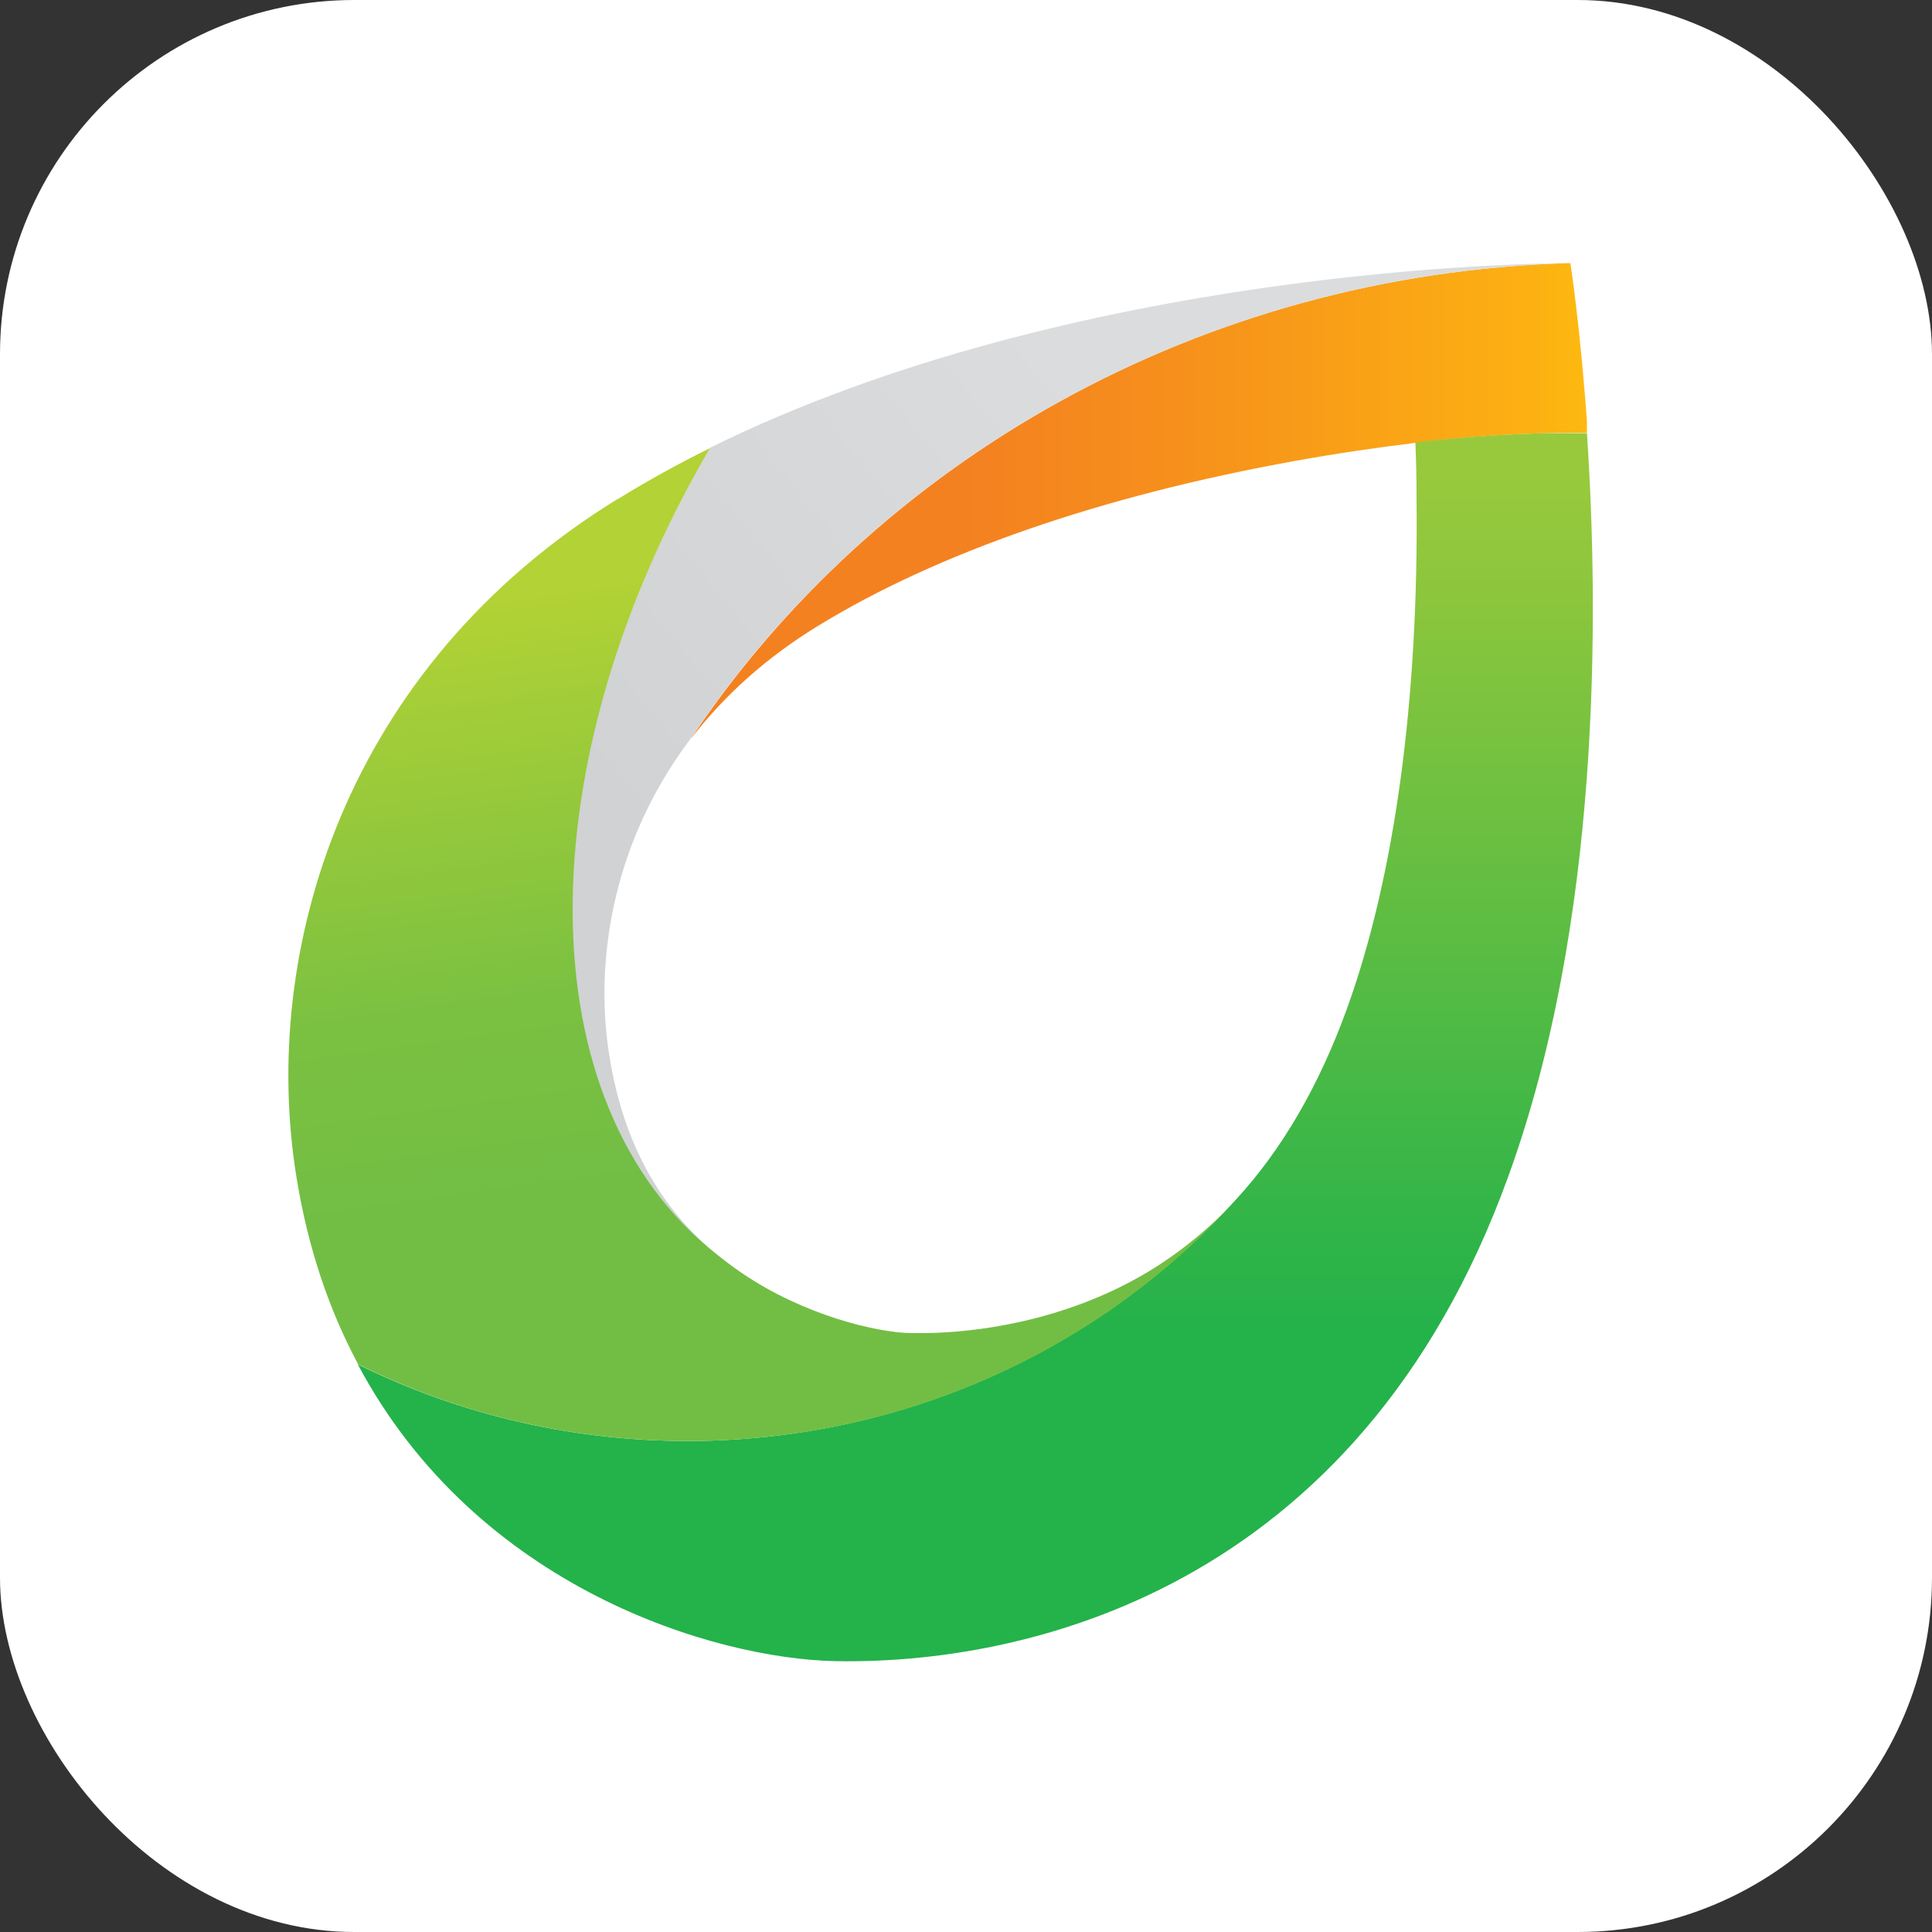
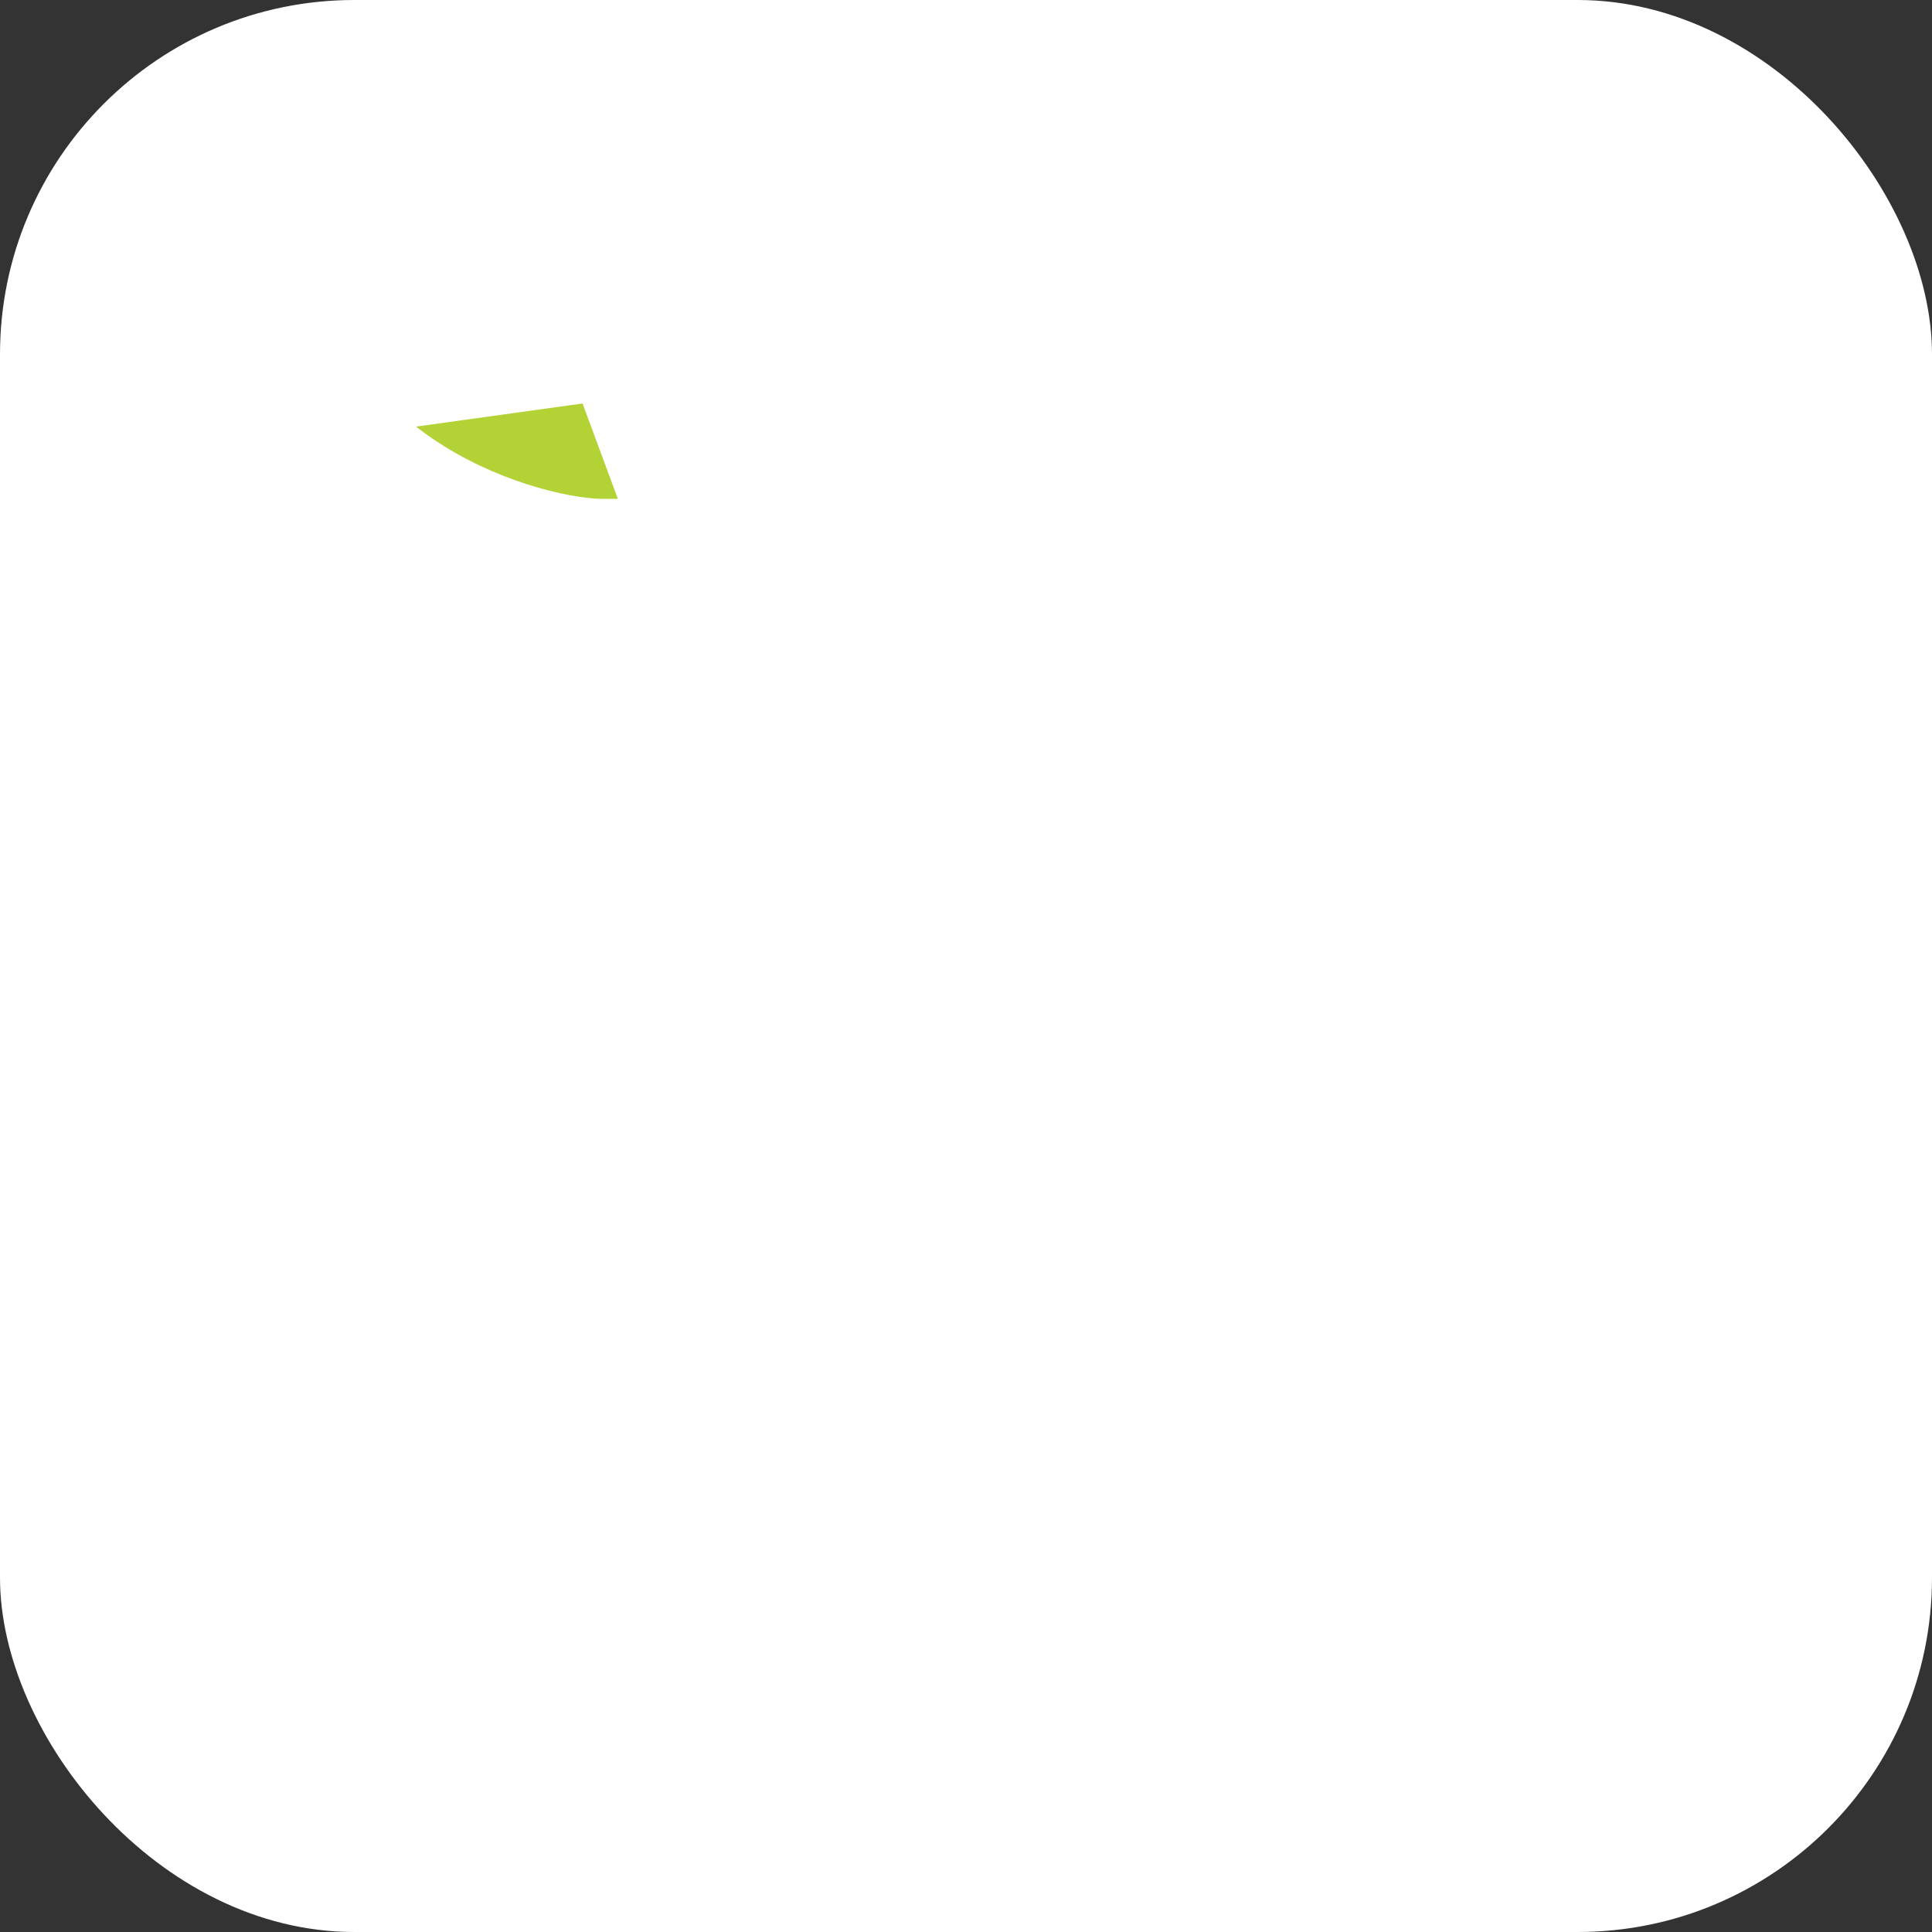
<svg xmlns="http://www.w3.org/2000/svg" version="1.1" viewBox="0 0 500 500">
  <rect x="0" y="0" width="500" height="500" fill="#333333" stroke="none" />
  <defs>
    <style>
      .cls-1 {
        fill: none;
      }

      .cls-2 {
        fill: url(#linear-gradient-4);
      }

      .cls-3 {
        fill: url(#linear-gradient-3);
      }

      .cls-4 {
        fill: url(#linear-gradient-2);
      }

      .cls-5 {
        fill: url(#linear-gradient);
      }

      .cls-6 {
        clip-path: url(#clippath-1);
      }

      .cls-7 {
        clip-path: url(#clippath-3);
      }

      .cls-8 {
        clip-path: url(#clippath-2);
      }

      .cls-9 {
        fill: #fff;
      }

      .cls-10 {
        clip-path: url(#clippath);
      }
    </style>
    <clipPath id="clippath">
-       <path class="cls-1" d="M405.9,68.1c-95.6,2.9-179,51.2-227,122.9,0,0,0,.2-.1.2,8.6-11.2,19.5-21,32.7-29.1,30.9-19,73.6-33.8,123.6-42.8,11-2,21.5-3.5,31.3-4.7h0c13.8-1.7,27.8-2.6,42.2-2.6s1.5,0,2.3,0c-1.8-26.8-4.5-44-4.5-44,0,0,0,0-.2,0s-.1,0-.2,0" />
-     </clipPath>
+       </clipPath>
    <linearGradient id="linear-gradient" x1="-169.1" y1="547.1" x2="-167.6" y2="547.1" gradientTransform="translate(27841.2 89654.5) scale(163.6 -163.6)" gradientUnits="userSpaceOnUse">
      <stop offset="0" stop-color="#f48120" />
      <stop offset=".3" stop-color="#f48120" />
      <stop offset=".5" stop-color="#f68e1c" />
      <stop offset=".9" stop-color="#fcb112" />
      <stop offset="1" stop-color="#ffc10e" />
      <stop offset="1" stop-color="#ffc10e" />
    </linearGradient>
    <clipPath id="clippath-1">
-       <path class="cls-1" d="M366.3,114.6h0s0,0,0,0c.2,4.6.3,9.3.3,14.2.6,52.5-5.7,98.3-18.1,132.5-7.2,19.8-16.8,36.3-28.6,49.1,0,0,0,0,0,0-33.9,37.4-83.1,61.4-138.2,62.5-32,.6-62.4-6.6-89.1-19.8,30.9,58.1,92.6,76.2,123.6,76.8,47.7.9,135.1-17.3,174.2-125.6,23.7-65.4,23.5-144.2,20.3-192.3-.8,0-1.5,0-2.3,0-14.3,0-28.4.9-42.2,2.5" />
-     </clipPath>
+       </clipPath>
    <linearGradient id="linear-gradient-2" x1="-170.3" y1="546.2" x2="-168.9" y2="546.2" gradientTransform="translate(122688.6 -37741.4) rotate(-90) scale(224.2 -224.2)" gradientUnits="userSpaceOnUse">
      <stop offset="0" stop-color="#24b24b" />
      <stop offset=".3" stop-color="#24b24b" />
      <stop offset=".4" stop-color="#33b548" />
      <stop offset=".7" stop-color="#69bf41" />
      <stop offset=".9" stop-color="#8bc63d" />
      <stop offset="1" stop-color="#98c93c" />
      <stop offset="1" stop-color="#98c93c" />
      <stop offset="1" stop-color="#98c93c" />
    </linearGradient>
    <clipPath id="clippath-2">
      <path class="cls-1" d="M183.6,116c-47.4,81-48,169.6,1.9,208.7-15.1-12.5-24.3-29.4-27.8-51.5-3.1-19.1-.5-39.8,7.3-58.3,3.6-8.5,8.2-16.4,13.7-23.7,0,0,0-.2.1-.2,48-71.7,131.5-120,227-122.9-7.7,0-127.5,1-222.3,47.9" />
    </clipPath>
    <linearGradient id="linear-gradient-3" x1="-169.6" y1="546.4" x2="-168.2" y2="546.4" gradientTransform="translate(40134.9 129129.4) scale(236 -236)" gradientUnits="userSpaceOnUse">
      <stop offset="0" stop-color="#d0d2d3" />
      <stop offset=".2" stop-color="#d0d2d3" />
      <stop offset=".7" stop-color="#dbdcdd" />
      <stop offset="1" stop-color="#dbdcdd" />
    </linearGradient>
    <clipPath id="clippath-3">
-       <path class="cls-1" d="M159.9,129.1c-70.9,43.6-92.6,117.2-83.2,175.4,3,18.7,8.6,34.8,16,48.6,26.7,13.2,57,20.4,89.1,19.8,55.1-1.1,104.3-25,138.2-62.5,0,0,0,0,0,0-7,7.6-14.8,13.9-23.3,19-22,13-45.1,15.4-56.8,15.6h0c-1.5,0-2.9,0-4.4,0-8.6-.2-27.3-4.5-43.6-15.6-2.2-1.5-4.3-3.1-6.3-4.7-49.8-39.1-49.3-127.6-1.9-208.7-8.1,4-16.1,8.4-23.7,13.1" />
+       <path class="cls-1" d="M159.9,129.1h0c-1.5,0-2.9,0-4.4,0-8.6-.2-27.3-4.5-43.6-15.6-2.2-1.5-4.3-3.1-6.3-4.7-49.8-39.1-49.3-127.6-1.9-208.7-8.1,4-16.1,8.4-23.7,13.1" />
    </clipPath>
    <linearGradient id="linear-gradient-4" x1="-170" y1="547.9" x2="-168.6" y2="547.9" gradientTransform="translate(-99787.3 31147.1) rotate(90) scale(182.5 -182.5)" gradientUnits="userSpaceOnUse">
      <stop offset="0" stop-color="#b2d235" />
      <stop offset=".1" stop-color="#b2d235" />
      <stop offset=".3" stop-color="#96c93b" />
      <stop offset=".5" stop-color="#7bc141" />
      <stop offset=".7" stop-color="#72be44" />
      <stop offset="1" stop-color="#72be44" />
    </linearGradient>
  </defs>
  <g>
    <g id="Layer_1">
      <rect id="Rectangle_280" class="cls-9" x="0" y="0" width="500" height="500" rx="91.7" ry="91.7" />
      <g class="cls-10">
-         <rect class="cls-5" x="178.7" y="68.1" width="232" height="123.1" />
-       </g>
+         </g>
      <g class="cls-6">
        <rect class="cls-4" x="92.6" y="112.1" width="321.4" height="318.8" />
      </g>
      <g class="cls-8">
-         <rect class="cls-3" x="85.2" y="11.8" width="371.2" height="369.1" transform="translate(-63.4 211.8) rotate(-38.6)" />
-       </g>
+         </g>
      <g class="cls-7">
        <rect class="cls-2" x="50.8" y="99.9" width="285.7" height="289.8" transform="translate(-31.8 28.9) rotate(-7.9)" />
      </g>
    </g>
  </g>
</svg>